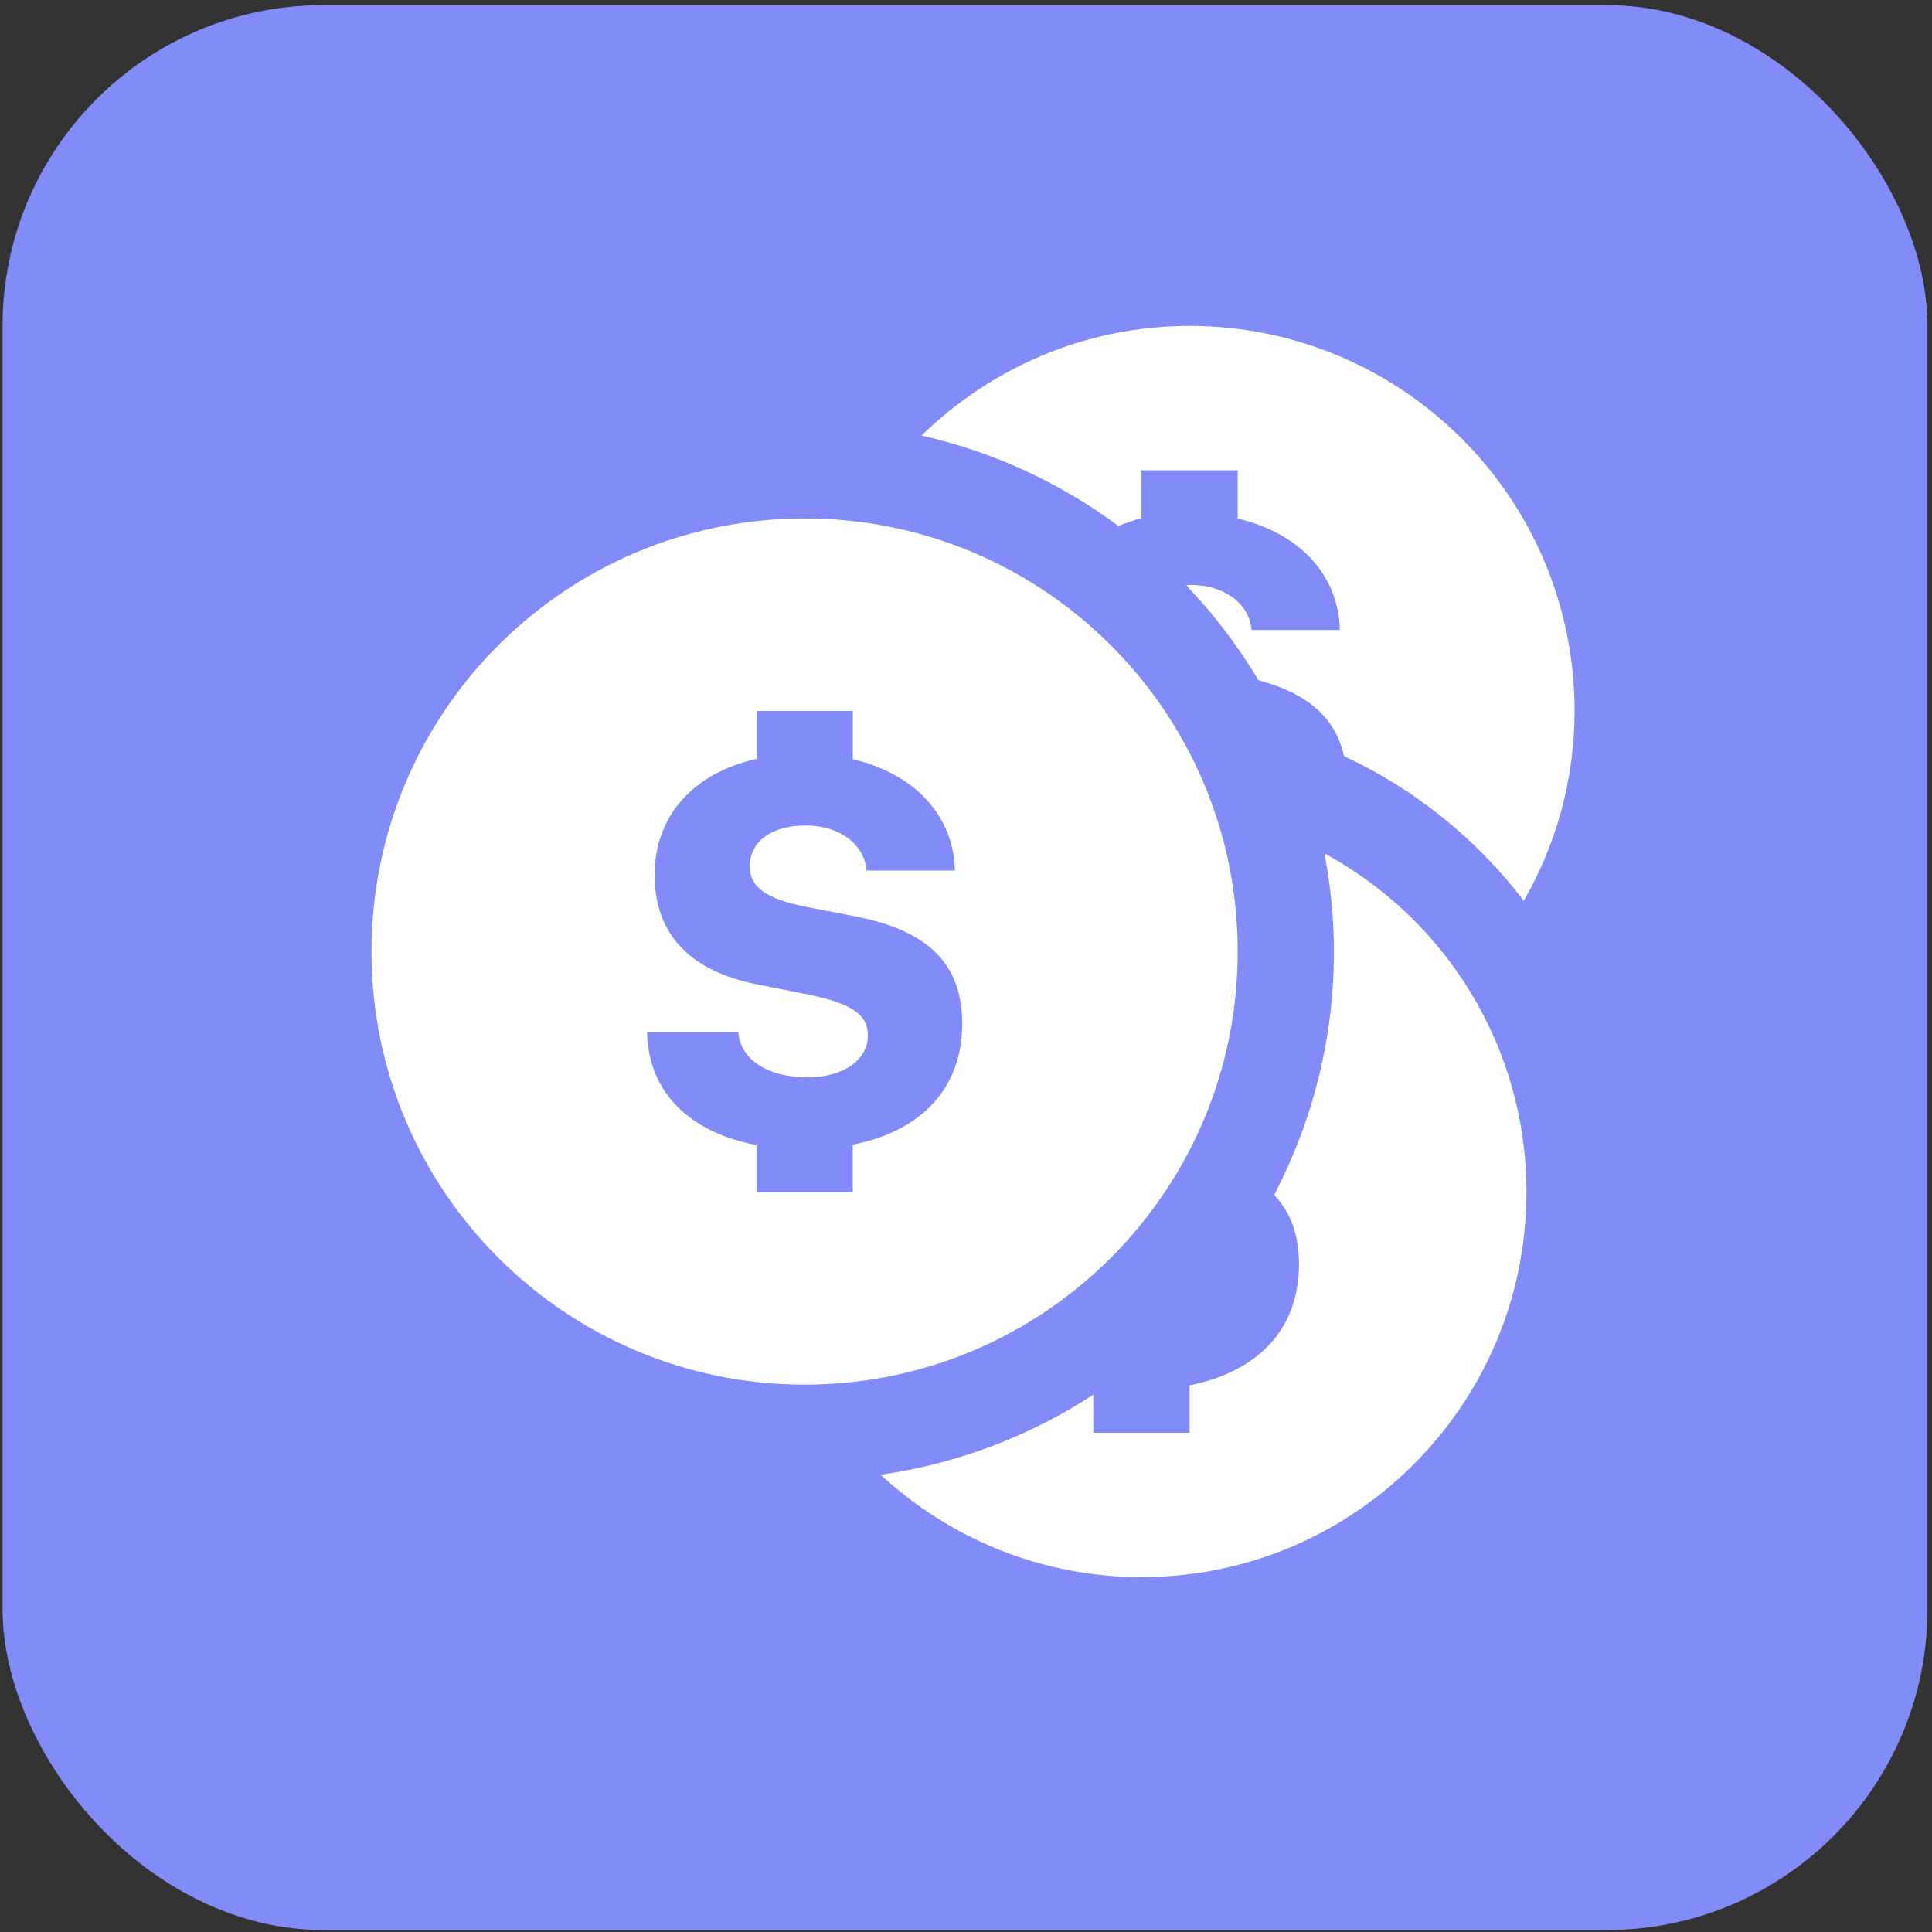
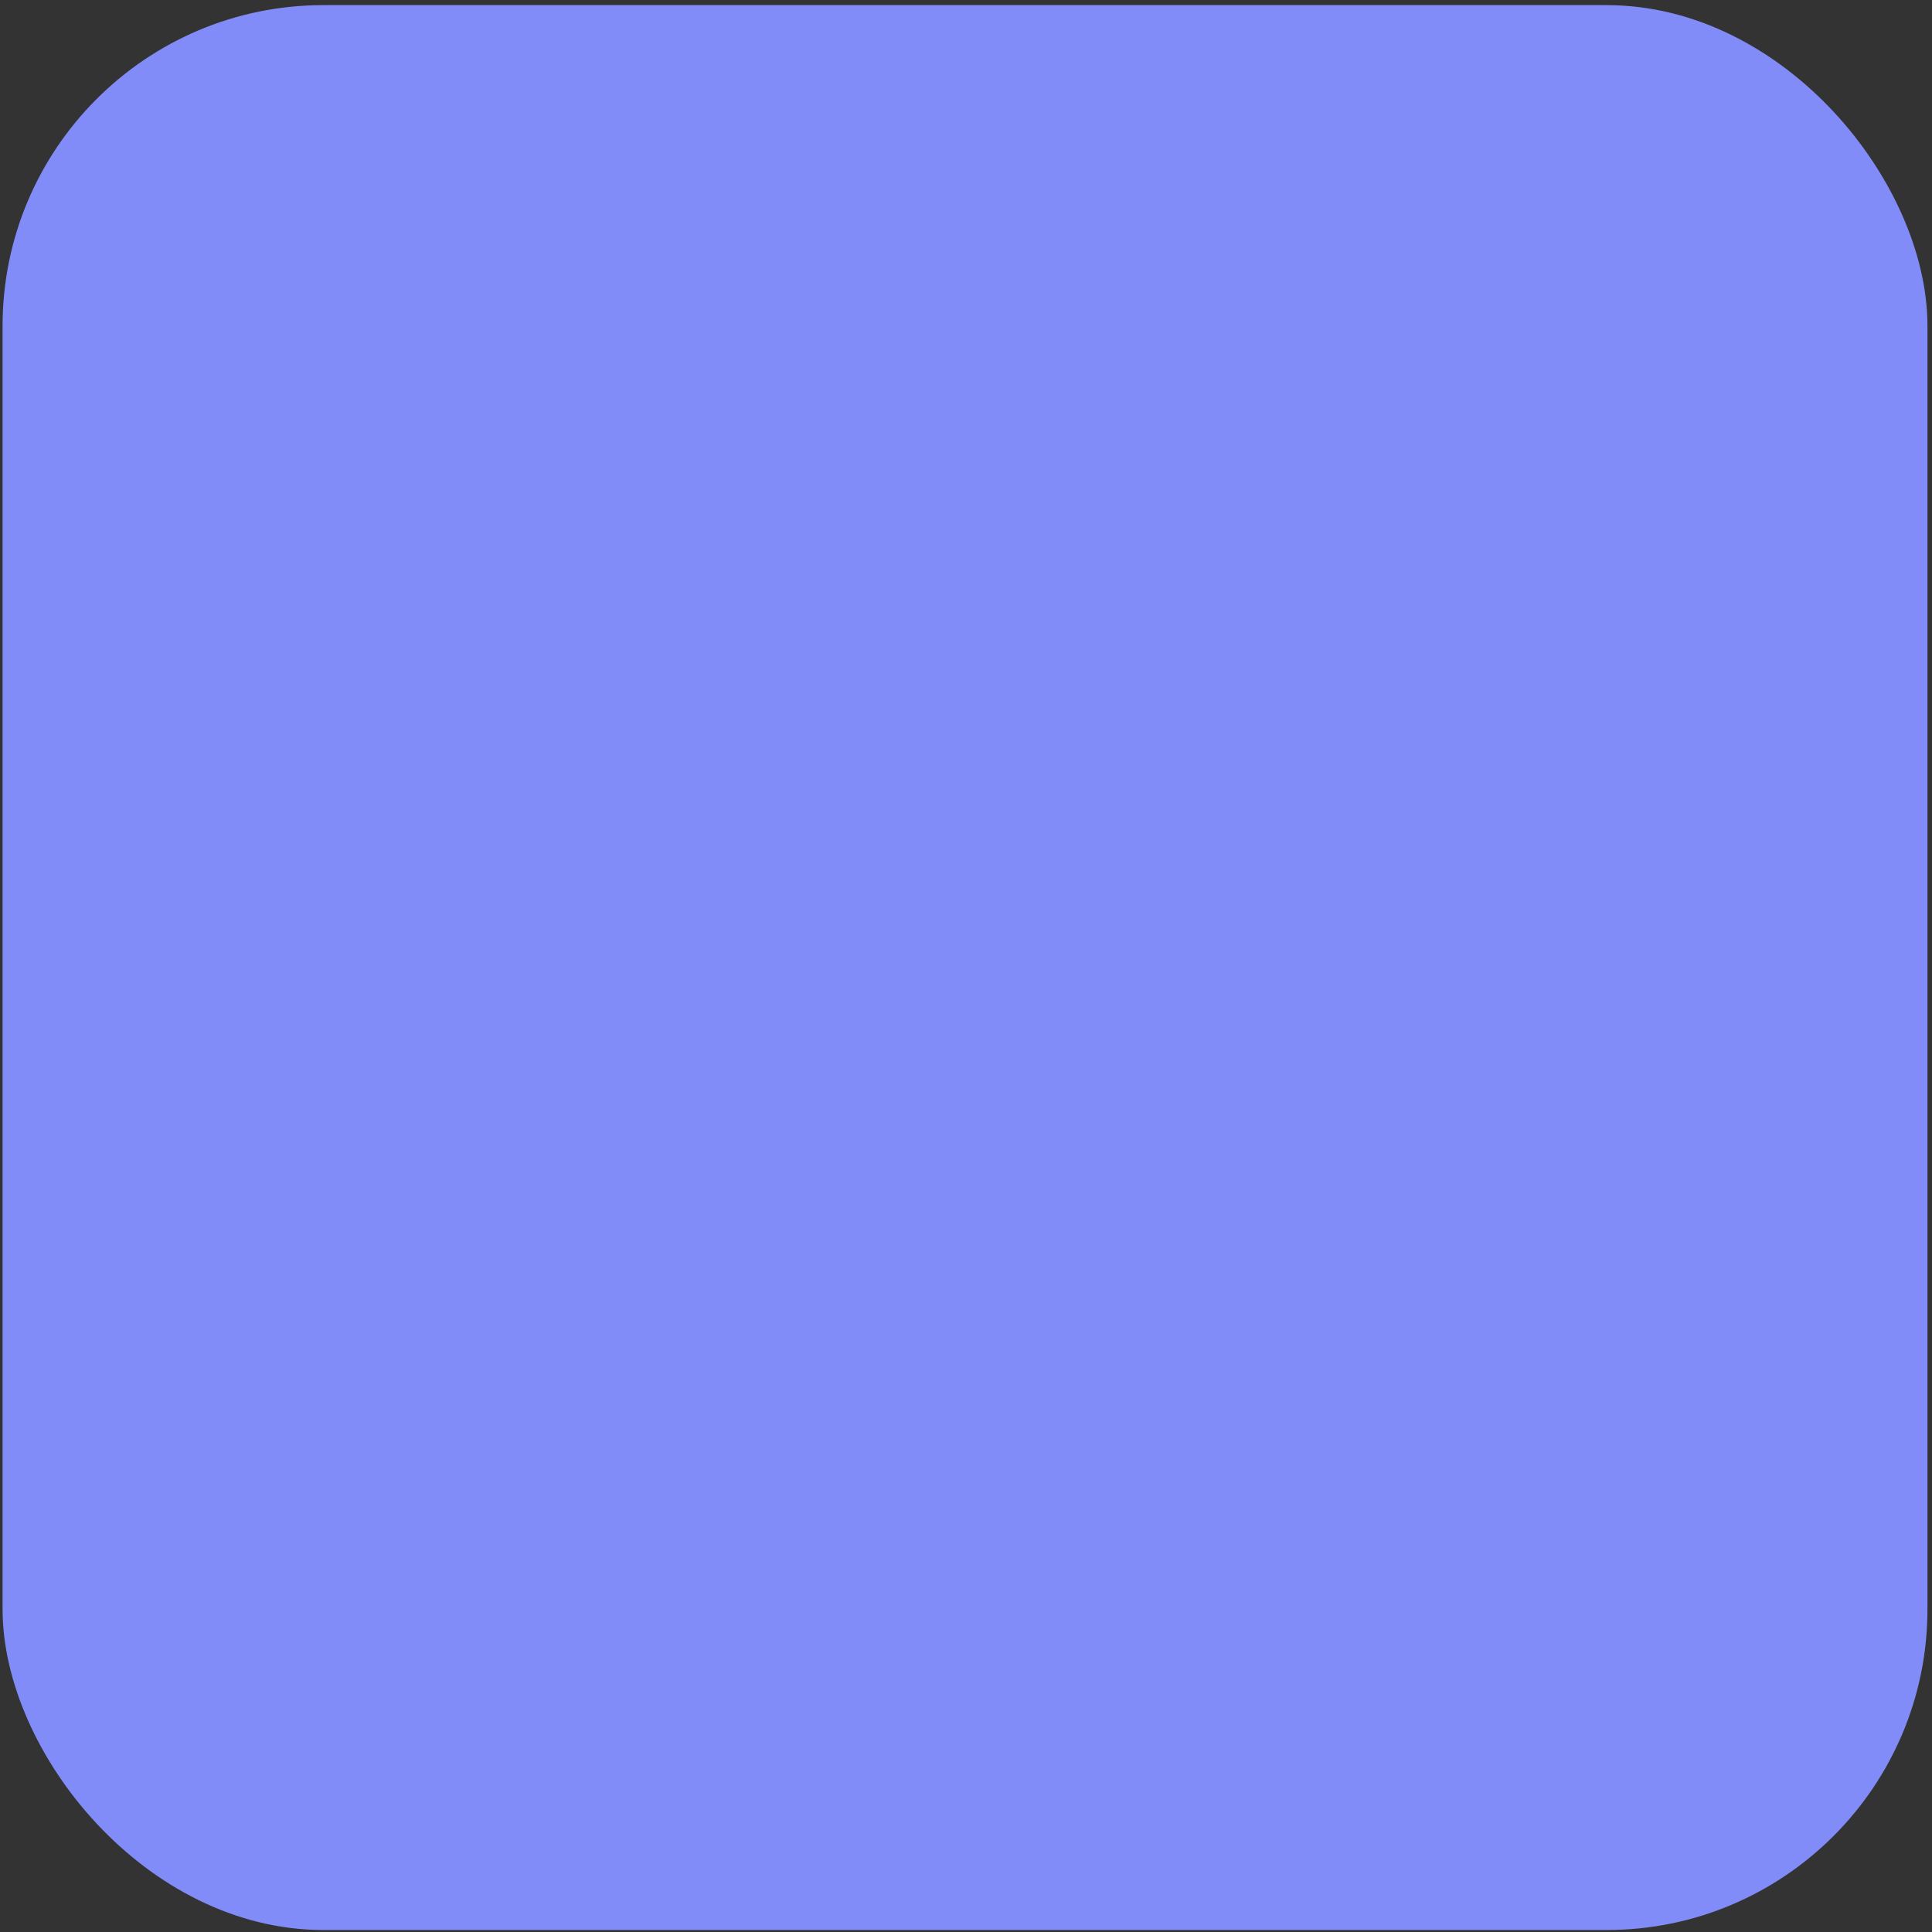
<svg xmlns="http://www.w3.org/2000/svg" width="158" height="158" viewBox="0 0 158 158" fill="none">
  <rect x="0" y="0" width="158" height="158" fill="#333333" stroke="none" />
  <rect x="0.21" y="0.419" width="157.419" height="157.419" rx="26.237" fill="#818CF9" />
-   <path d="M65.801 42.398C46.238 42.398 30.382 58.254 30.382 77.817C30.382 97.38 46.238 113.237 65.801 113.237C85.364 113.237 101.22 97.38 101.22 77.817C101.22 58.254 85.364 42.398 65.801 42.398ZM69.737 93.614V97.495H61.866V93.646C56.38 92.603 53.019 89.301 52.916 84.437H60.378C60.571 86.676 62.806 88.105 66.045 88.105C68.965 88.105 70.972 86.696 70.972 84.669C70.972 82.965 69.626 82.048 66.112 81.343L62.062 80.533C56.435 79.466 53.534 76.397 53.534 71.56C53.534 66.692 56.73 63.221 61.87 62.059V58.14H69.74V62.087C74.731 63.26 77.989 66.633 78.092 71.198H70.866C70.697 69.025 68.631 67.51 65.876 67.51C63.121 67.51 61.315 68.813 61.315 70.859C61.315 72.544 62.68 73.524 65.919 74.161L69.886 74.929C75.963 76.101 78.69 78.852 78.69 83.732C78.686 88.99 75.356 92.501 69.737 93.614Z" fill="white" />
-   <path d="M108.316 69.793C108.808 72.394 109.091 75.07 109.091 77.817C109.091 84.999 107.309 91.761 104.2 97.727C105.573 99.159 106.234 101.025 106.234 103.41C106.234 108.667 102.905 112.178 97.285 113.292V117.172H89.414V114.055C84.27 117.42 78.367 119.691 72.023 120.608C77.635 125.787 85.109 128.978 93.35 128.978C110.736 128.978 124.833 114.882 124.833 97.495C124.833 85.523 118.151 75.118 108.316 69.793Z" fill="white" />
-   <path d="M93.35 42.386V38.462H101.22V42.41C106.211 43.582 109.469 46.955 109.572 51.52H102.346C102.177 49.348 100.111 47.833 97.356 47.833C97.23 47.833 97.139 47.868 97.017 47.876C99.268 50.222 101.24 52.827 102.921 55.629C106.986 56.719 109.225 58.718 109.914 61.835C115.731 64.543 120.764 68.62 124.617 73.669C127.242 69.088 128.769 63.803 128.769 58.14C128.769 40.753 114.672 26.656 97.285 26.656C88.741 26.656 81.031 30.096 75.364 35.621C81.291 36.959 86.738 39.517 91.464 43.008C92.07 42.78 92.673 42.539 93.35 42.386Z" fill="white" />
</svg>